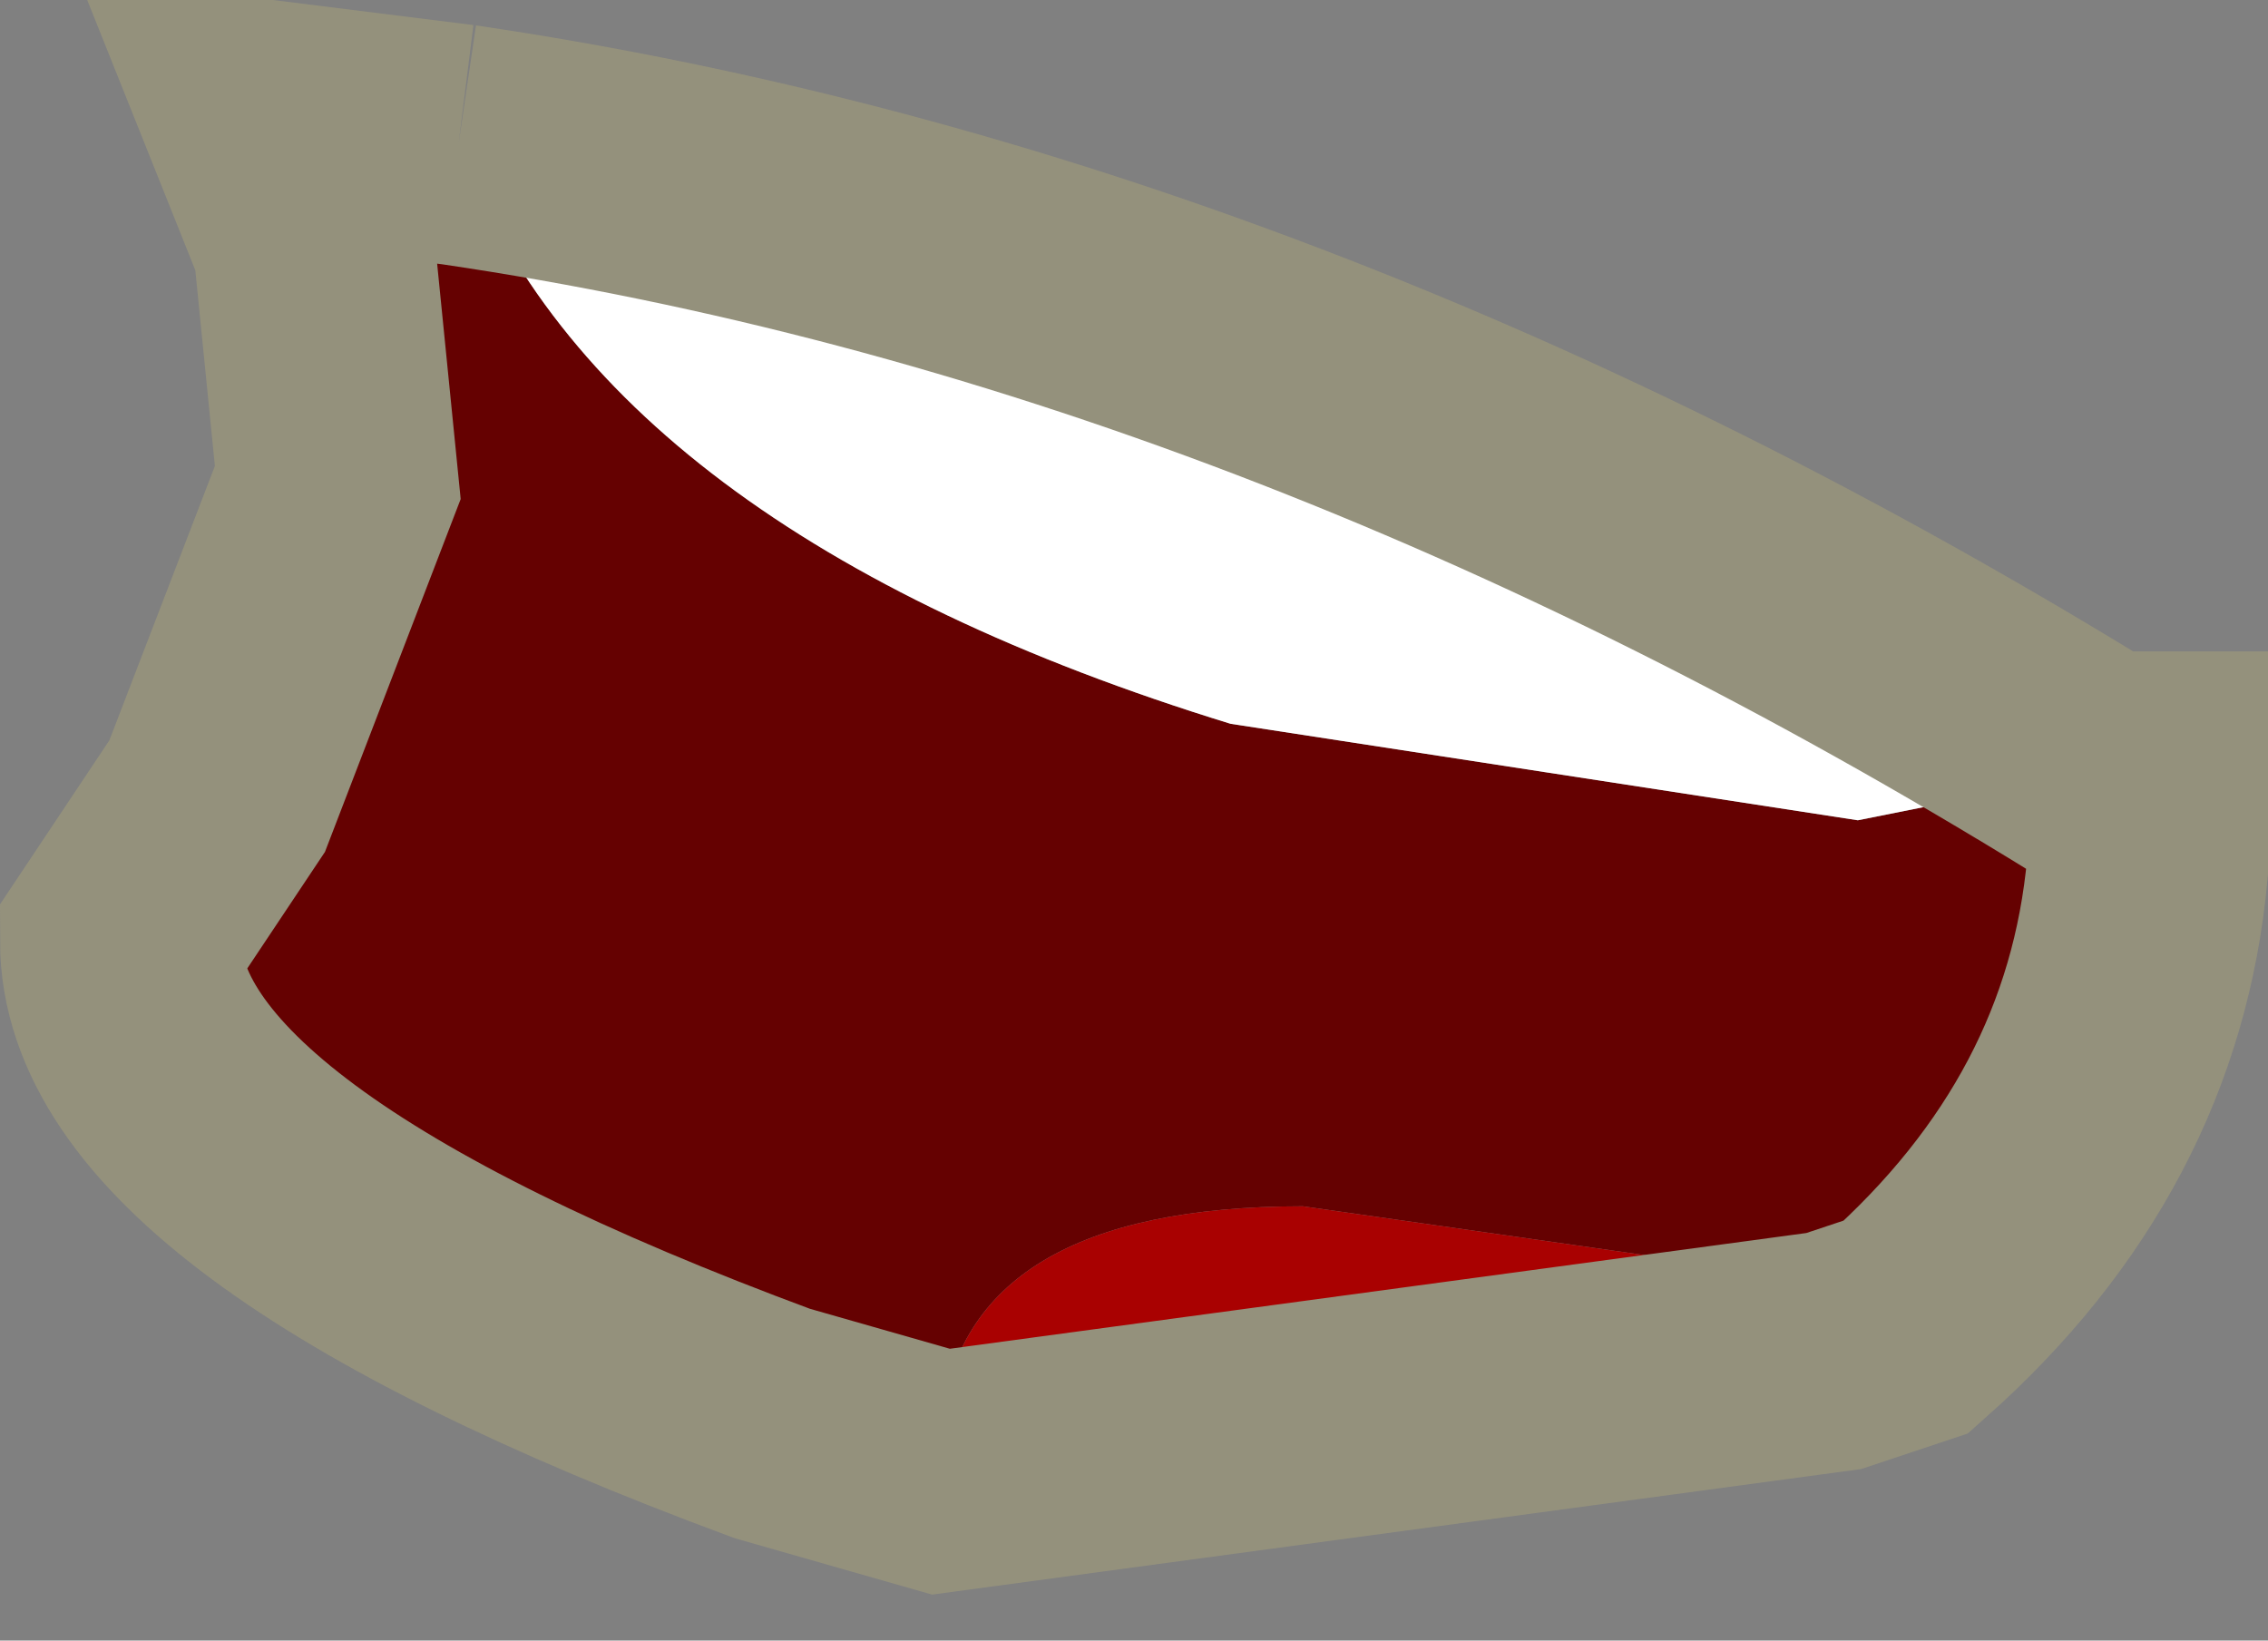
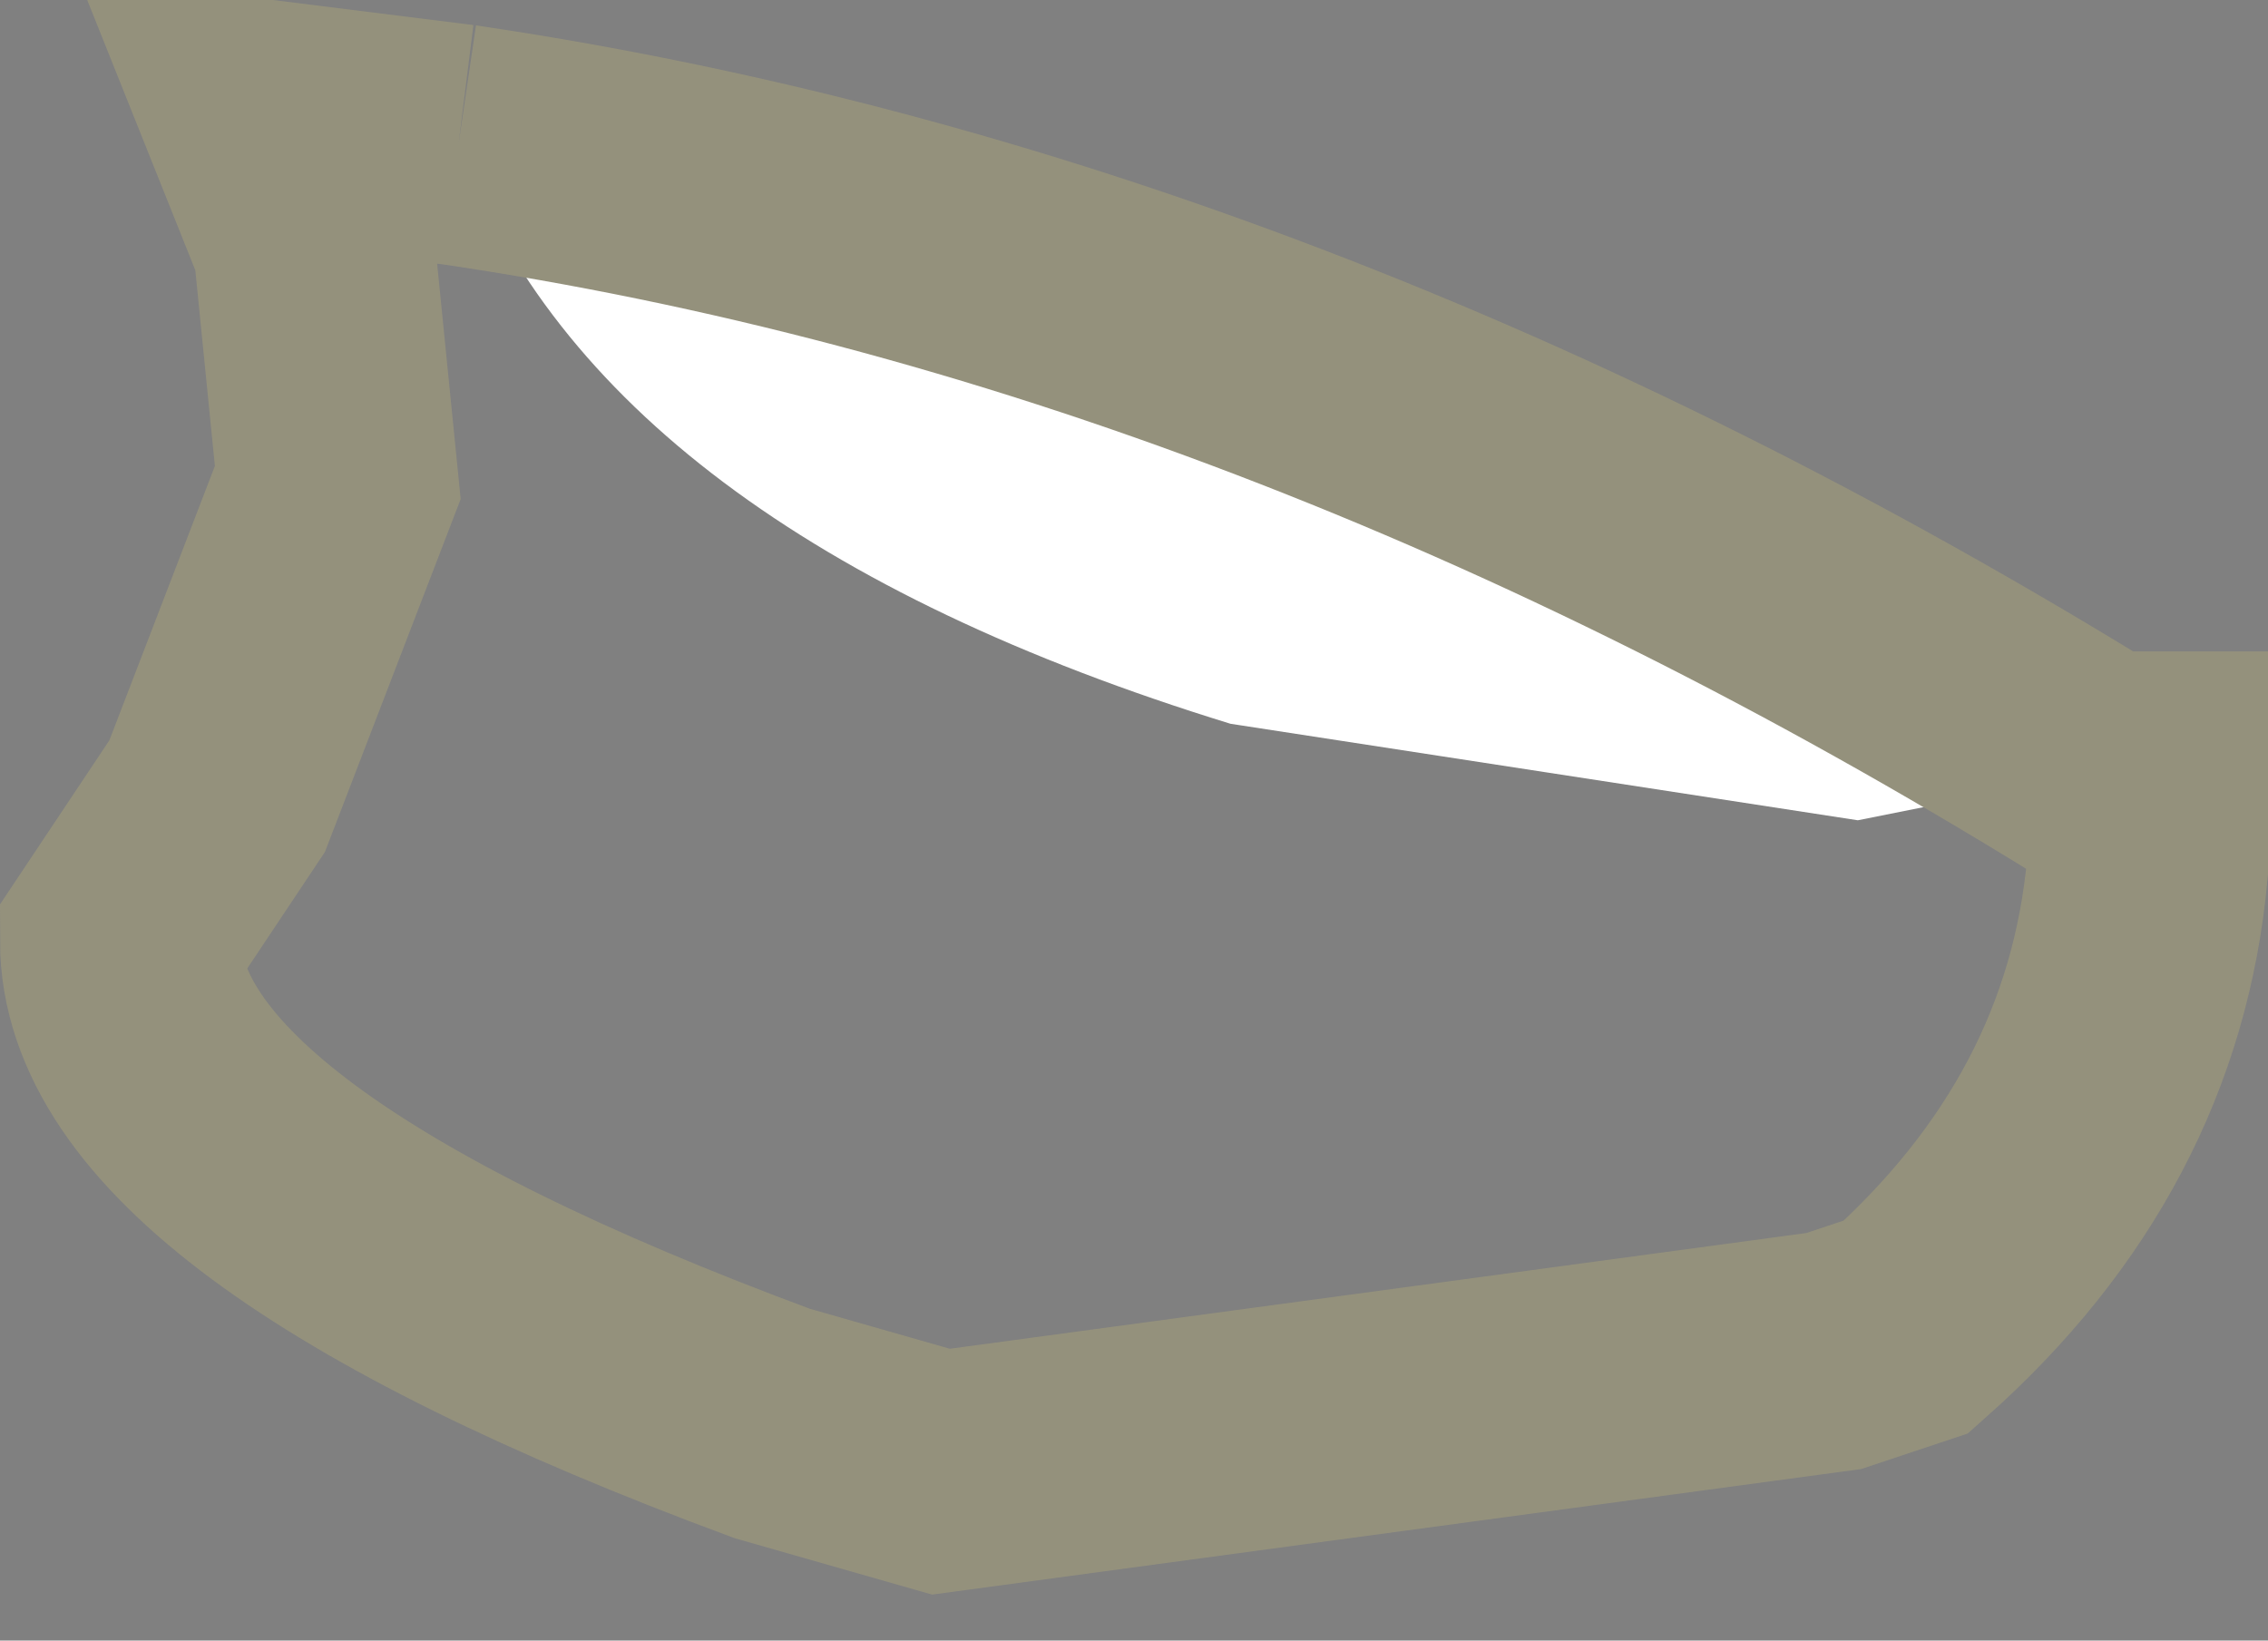
<svg xmlns="http://www.w3.org/2000/svg" height="3.4px" width="4.7px">
  <rect width="100%" height="100%" fill="#808080" stroke="none" />
  <g transform="matrix(1.0, 0.0, 0.0, 1.0, 1.5, 1.2)">
-     <path d="M-0.55 -0.9 L-0.95 -0.95 -0.85 -0.7 -0.8 -0.2 -1.05 0.45 -1.25 0.75 Q-1.25 1.25 0.1 1.75 L0.45 1.85 0.45 1.75 Q0.5 1.3 1.2 1.3 L2.25 1.45 2.45 1.55 Q2.9 1.15 2.95 0.6 L2.95 0.4 2.85 0.4 2.35 0.5 1.05 0.3 Q-0.25 -0.1 -0.55 -0.9" fill="#650101" fill-rule="evenodd" stroke="none" />
-     <path d="M0.45 1.85 L2.3 1.6 2.45 1.55 2.25 1.45 1.2 1.3 Q0.5 1.3 0.45 1.75 L0.45 1.85" fill="#a90101" fill-rule="evenodd" stroke="none" />
    <path d="M2.85 0.4 Q1.15 -0.65 -0.55 -0.9 -0.25 -0.1 1.05 0.3 L2.35 0.5 2.85 0.4" fill="#ffffff" fill-rule="evenodd" stroke="none" />
    <path d="M-0.55 -0.9 L-0.95 -0.95 -0.85 -0.7 -0.8 -0.2 -1.05 0.45 -1.25 0.75 Q-1.25 1.25 0.1 1.75 L0.45 1.85 2.3 1.6 2.45 1.55 Q2.9 1.15 2.95 0.6 L2.95 0.4 2.9 0.4 2.85 0.4 Q1.15 -0.65 -0.55 -0.9 M2.85 0.4 L2.95 0.4" fill="none" stroke="#94917c" stroke-linecap="butt" stroke-linejoin="miter-clip" stroke-miterlimit="3.0" stroke-width="0.5" />
  </g>
</svg>